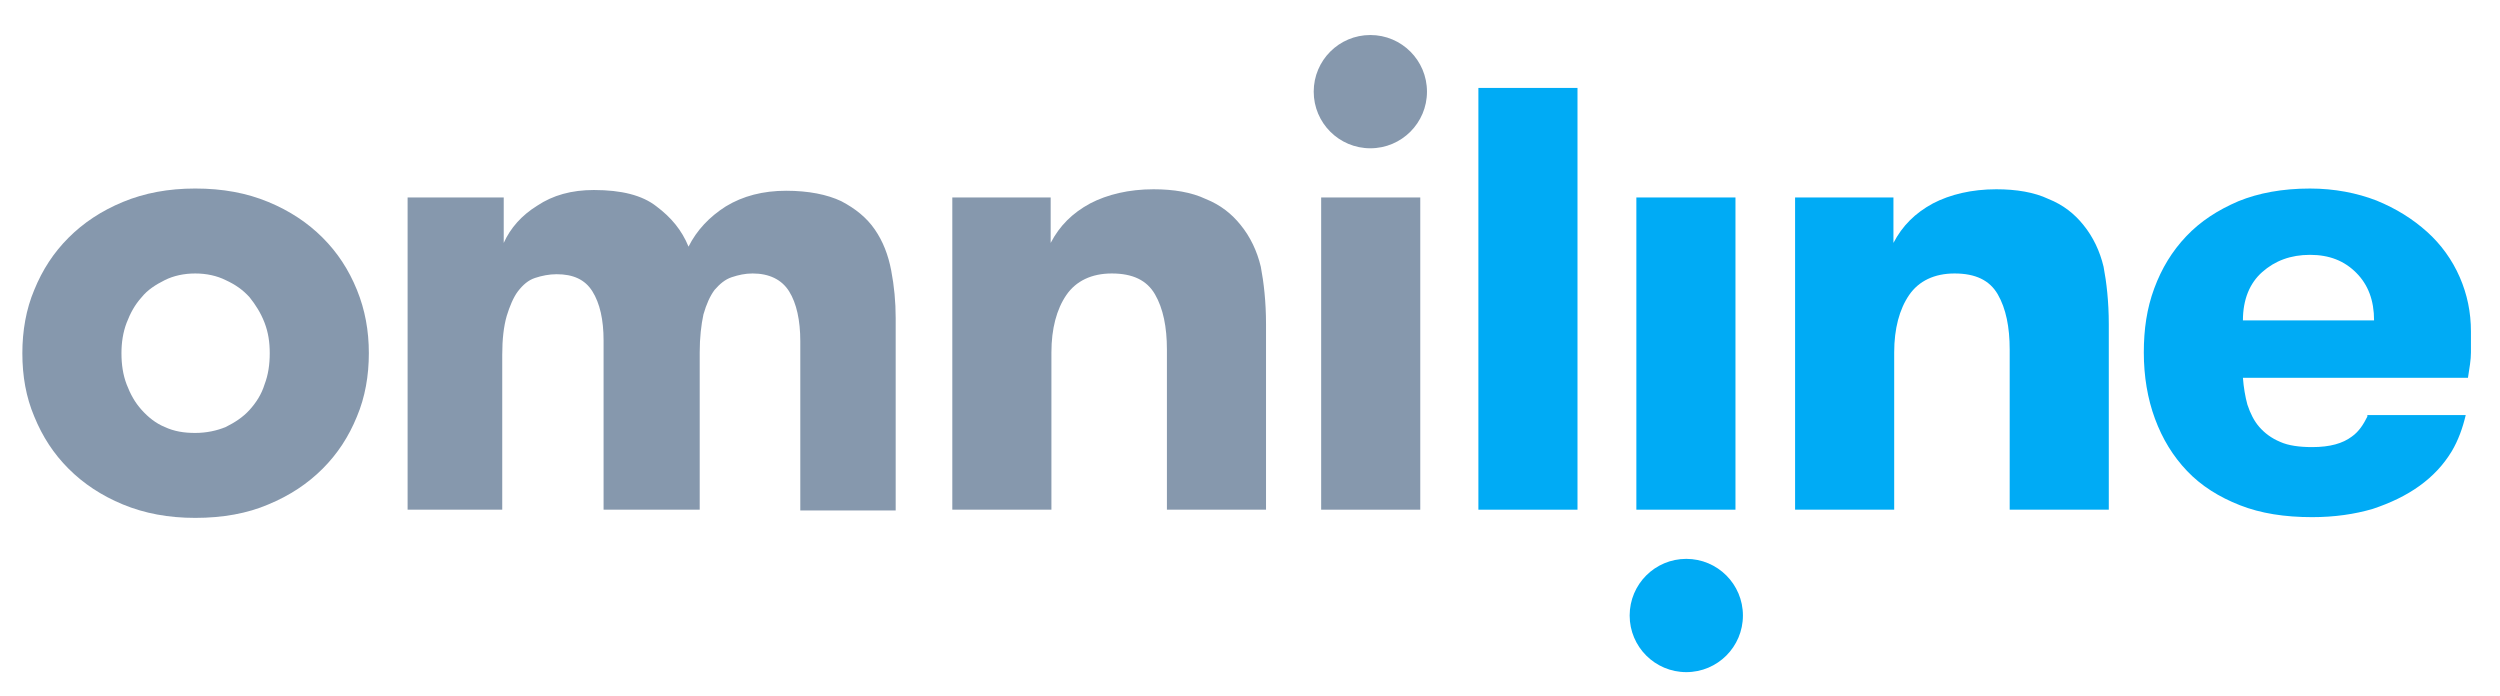
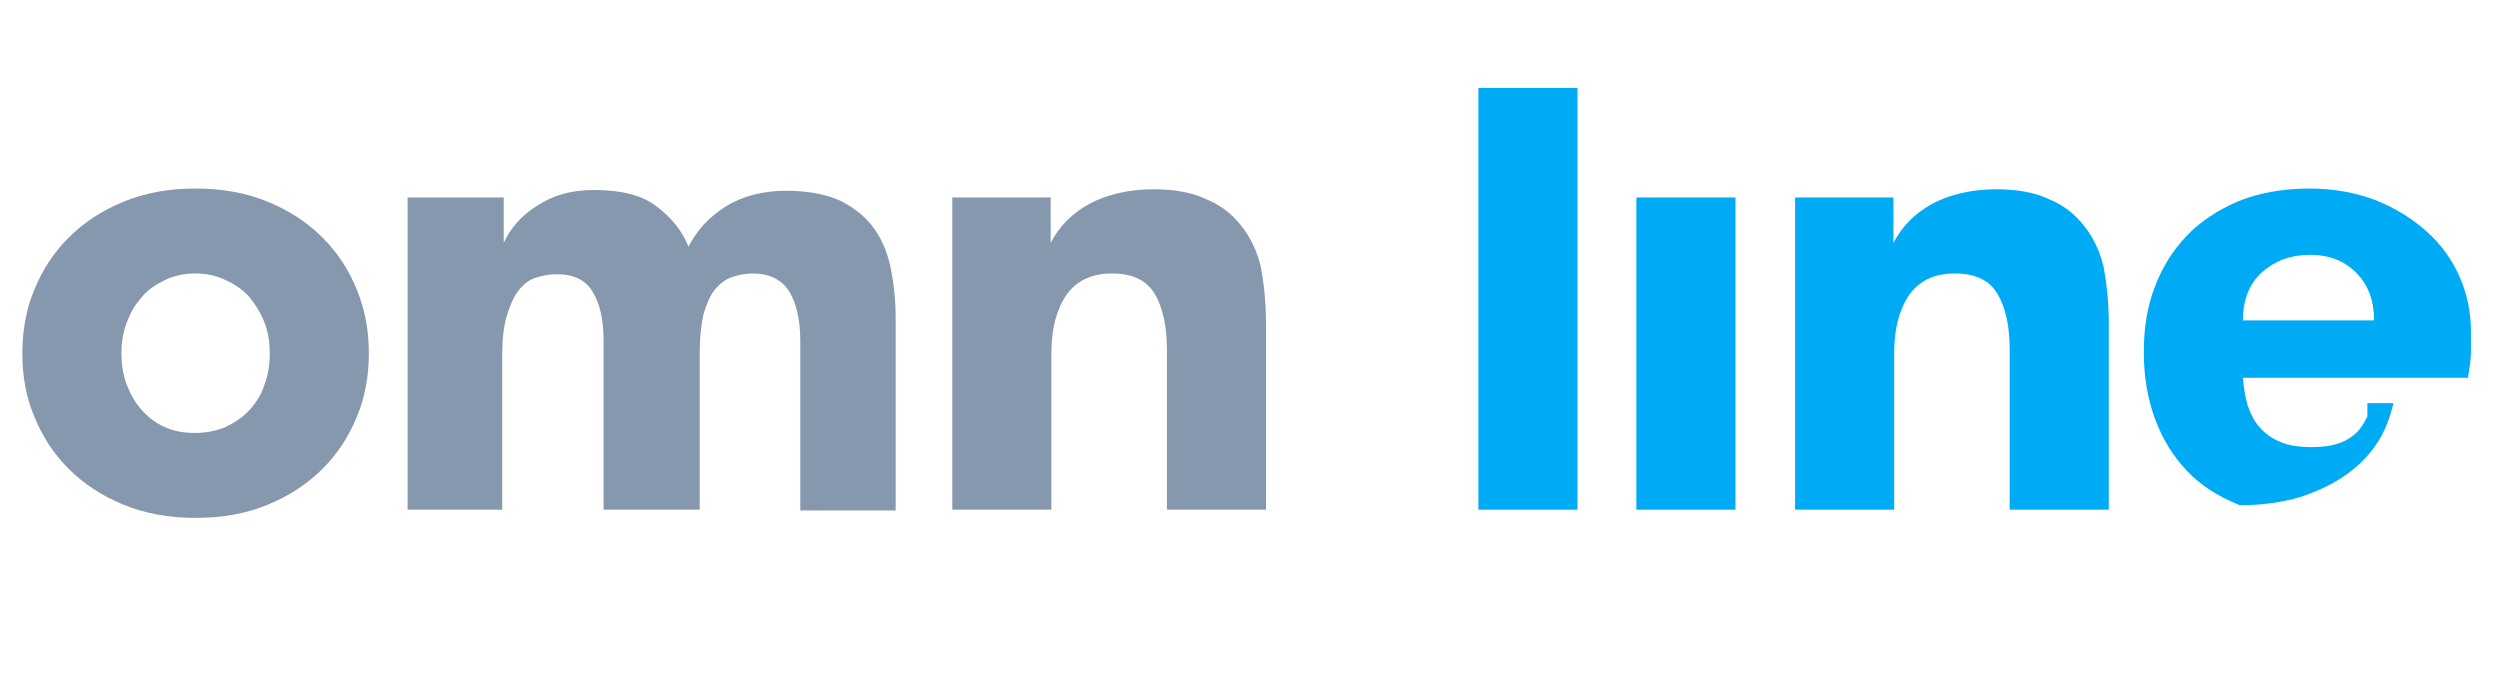
<svg xmlns="http://www.w3.org/2000/svg" id="Слой_1" x="0px" y="0px" viewBox="0 0 335.5 93.4" style="enable-background:new 0 0 335.5 93.4;" xml:space="preserve">
  <style type="text/css"> .st0{fill:#8698AD;} .st1{fill:#00ABF5;} </style>
  <path class="st0" d="M26.2,69.5c-3.6,0-6.8-0.6-9.7-1.8c-2.9-1.2-5.3-2.8-7.3-4.8c-2-2-3.5-4.3-4.6-7C3.5,53.3,3,50.5,3,47.4 c0-3,0.5-5.9,1.6-8.5c1.1-2.7,2.6-5,4.6-7c2-2,4.4-3.6,7.3-4.8c2.9-1.2,6.1-1.8,9.7-1.8c3.7,0,6.9,0.6,9.8,1.8 c2.9,1.2,5.3,2.8,7.3,4.8c2,2,3.5,4.3,4.6,7c1.1,2.7,1.6,5.5,1.6,8.5c0,3-0.5,5.9-1.6,8.5c-1.1,2.7-2.6,5-4.6,7 c-2,2-4.4,3.6-7.3,4.8C33.2,68.9,29.9,69.5,26.2,69.5 M26.2,58.1c1.5,0,2.9-0.3,4.1-0.8c1.2-0.6,2.3-1.3,3.2-2.3 c0.9-1,1.6-2.1,2-3.4c0.5-1.3,0.7-2.7,0.7-4.2c0-1.5-0.2-2.8-0.7-4.1c-0.5-1.3-1.2-2.4-2-3.4c-0.9-1-1.9-1.7-3.2-2.3 c-1.2-0.6-2.6-0.9-4.1-0.9c-1.5,0-2.9,0.3-4.1,0.9c-1.2,0.6-2.3,1.3-3.1,2.3c-0.9,1-1.5,2.1-2,3.4c-0.5,1.3-0.7,2.7-0.7,4.1 c0,1.5,0.2,2.9,0.7,4.2c0.5,1.3,1.1,2.4,2,3.4c0.9,1,1.9,1.8,3.1,2.3C23.4,57.9,24.7,58.1,26.2,58.1" />
  <path class="st0" d="M107.4,68.4V45.8c0-2.8-0.5-5.1-1.5-6.7c-1-1.6-2.7-2.4-4.9-2.4c-1,0-1.9,0.2-2.8,0.5c-0.9,0.3-1.6,0.9-2.3,1.7 c-0.6,0.8-1.1,1.9-1.5,3.3c-0.3,1.4-0.5,3.1-0.5,5.1v21.1H81V45.7c0-2.8-0.5-5-1.5-6.6c-1-1.6-2.6-2.3-4.8-2.3c-1,0-2,0.2-2.9,0.5 c-0.9,0.3-1.6,0.9-2.3,1.8c-0.6,0.8-1.1,2-1.5,3.3c-0.4,1.4-0.6,3.1-0.6,5.2v20.8H54.7V26.5h12.9v6.1c0.9-2,2.4-3.7,4.5-5 c2.1-1.4,4.6-2.1,7.6-2.1c3.7,0,6.5,0.7,8.4,2.2c2,1.5,3.4,3.2,4.3,5.4c1.1-2.2,2.8-4,5-5.4c2.3-1.4,5-2.1,8.1-2.1 c3,0,5.5,0.5,7.4,1.4c1.9,1,3.4,2.2,4.5,3.8c1.1,1.6,1.8,3.4,2.2,5.5c0.4,2.1,0.6,4.2,0.6,6.4v25.8H107.4z" />
  <path class="st0" d="M127.7,26.5H141v6.1c1.2-2.3,2.9-4,5.3-5.3c2.3-1.2,5.2-1.9,8.5-1.9c2.7,0,5.1,0.4,7,1.3c2,0.8,3.5,2,4.7,3.5 c1.3,1.6,2.2,3.5,2.7,5.6c0.4,2.1,0.7,4.7,0.7,7.7v24.9h-13.3V46.9c0-3-0.5-5.5-1.6-7.4c-1.1-1.9-3-2.8-5.8-2.8 c-2.7,0-4.8,1-6.1,2.9c-1.3,1.9-2,4.5-2,7.7v21.1h-13.3V26.5z" />
  <rect x="198.4" y="11.8" class="st1" width="13.3" height="56.6" />
-   <rect x="177.3" y="26.5" class="st0" width="13.3" height="41.9" />
  <rect x="219.6" y="26.5" class="st1" width="13.3" height="41.9" />
  <path class="st1" d="M240.8,26.5h13.3v6.1c1.2-2.3,2.9-4,5.3-5.3c2.3-1.2,5.2-1.9,8.5-1.9c2.7,0,5.1,0.4,7,1.3c2,0.8,3.5,2,4.7,3.5 c1.3,1.6,2.2,3.5,2.7,5.6c0.4,2.1,0.7,4.7,0.7,7.7v24.9h-13.3V46.9c0-3-0.5-5.5-1.6-7.4c-1.1-1.9-3-2.8-5.8-2.8 c-2.7,0-4.8,1-6.1,2.9c-1.3,1.9-2,4.5-2,7.7v21.1h-13.3V26.5z" />
-   <path class="st0" d="M191.5,12.3c0,4.2-3.4,7.6-7.6,7.6c-4.2,0-7.6-3.4-7.6-7.6c0-4.2,3.4-7.6,7.6-7.6 C188.1,4.7,191.5,8.1,191.5,12.3" />
-   <path class="st1" d="M233.9,82.6c0,4.2-3.4,7.6-7.6,7.6c-4.2,0-7.6-3.4-7.6-7.6c0-4.2,3.4-7.6,7.6-7.6 C230.5,75,233.9,78.4,233.9,82.6" />
-   <path class="st1" d="M317.7,55.9c-0.5,1-1.1,2-2.1,2.7c-1.2,0.9-2.9,1.4-5.3,1.4c-1.7,0-3.2-0.2-4.3-0.7c-1.2-0.5-2.1-1.2-2.8-2 c-0.7-0.8-1.2-1.8-1.6-3c-0.3-1.1-0.5-2.3-0.6-3.6h30.2c0.2-1.3,0.4-2.4,0.4-3.4c0-1,0-1.9,0-2.8c0-2.6-0.5-5-1.5-7.3 c-1-2.3-2.5-4.4-4.4-6.1c-1.9-1.7-4.1-3.1-6.8-4.2c-2.6-1-5.6-1.6-8.9-1.6c-3.7,0-6.9,0.6-9.6,1.7c-2.8,1.2-5.1,2.7-7,4.7 c-1.9,2-3.3,4.3-4.3,7c-1,2.7-1.4,5.5-1.4,8.6c0,3.2,0.5,6.2,1.5,8.9c1,2.7,2.4,5,4.3,7c1.9,2,4.3,3.5,7.1,4.6 c2.8,1.1,6,1.6,9.7,1.6c3,0,5.7-0.4,8.1-1.1c2.4-0.8,4.5-1.8,6.3-3.1c1.8-1.3,3.2-2.8,4.3-4.6c0.9-1.5,1.5-3.2,1.9-4.9H317.7z M303.6,36.5c1.7-1.5,3.8-2.3,6.4-2.3c2.6,0,4.6,0.8,6.2,2.4c1.6,1.6,2.4,3.7,2.4,6.4H301C301,40.2,301.9,38,303.6,36.5" />
+   <path class="st1" d="M317.7,55.9c-0.5,1-1.1,2-2.1,2.7c-1.2,0.9-2.9,1.4-5.3,1.4c-1.7,0-3.2-0.2-4.3-0.7c-1.2-0.5-2.1-1.2-2.8-2 c-0.7-0.8-1.2-1.8-1.6-3c-0.3-1.1-0.5-2.3-0.6-3.6h30.2c0.2-1.3,0.4-2.4,0.4-3.4c0-1,0-1.9,0-2.8c0-2.6-0.5-5-1.5-7.3 c-1-2.3-2.5-4.4-4.4-6.1c-1.9-1.7-4.1-3.1-6.8-4.2c-2.6-1-5.6-1.6-8.9-1.6c-3.7,0-6.9,0.6-9.6,1.7c-2.8,1.2-5.1,2.7-7,4.7 c-1.9,2-3.3,4.3-4.3,7c-1,2.7-1.4,5.5-1.4,8.6c0,3.2,0.5,6.2,1.5,8.9c1,2.7,2.4,5,4.3,7c1.9,2,4.3,3.5,7.1,4.6 c3,0,5.7-0.4,8.1-1.1c2.4-0.8,4.5-1.8,6.3-3.1c1.8-1.3,3.2-2.8,4.3-4.6c0.9-1.5,1.5-3.2,1.9-4.9H317.7z M303.6,36.5c1.7-1.5,3.8-2.3,6.4-2.3c2.6,0,4.6,0.8,6.2,2.4c1.6,1.6,2.4,3.7,2.4,6.4H301C301,40.2,301.9,38,303.6,36.5" />
</svg>